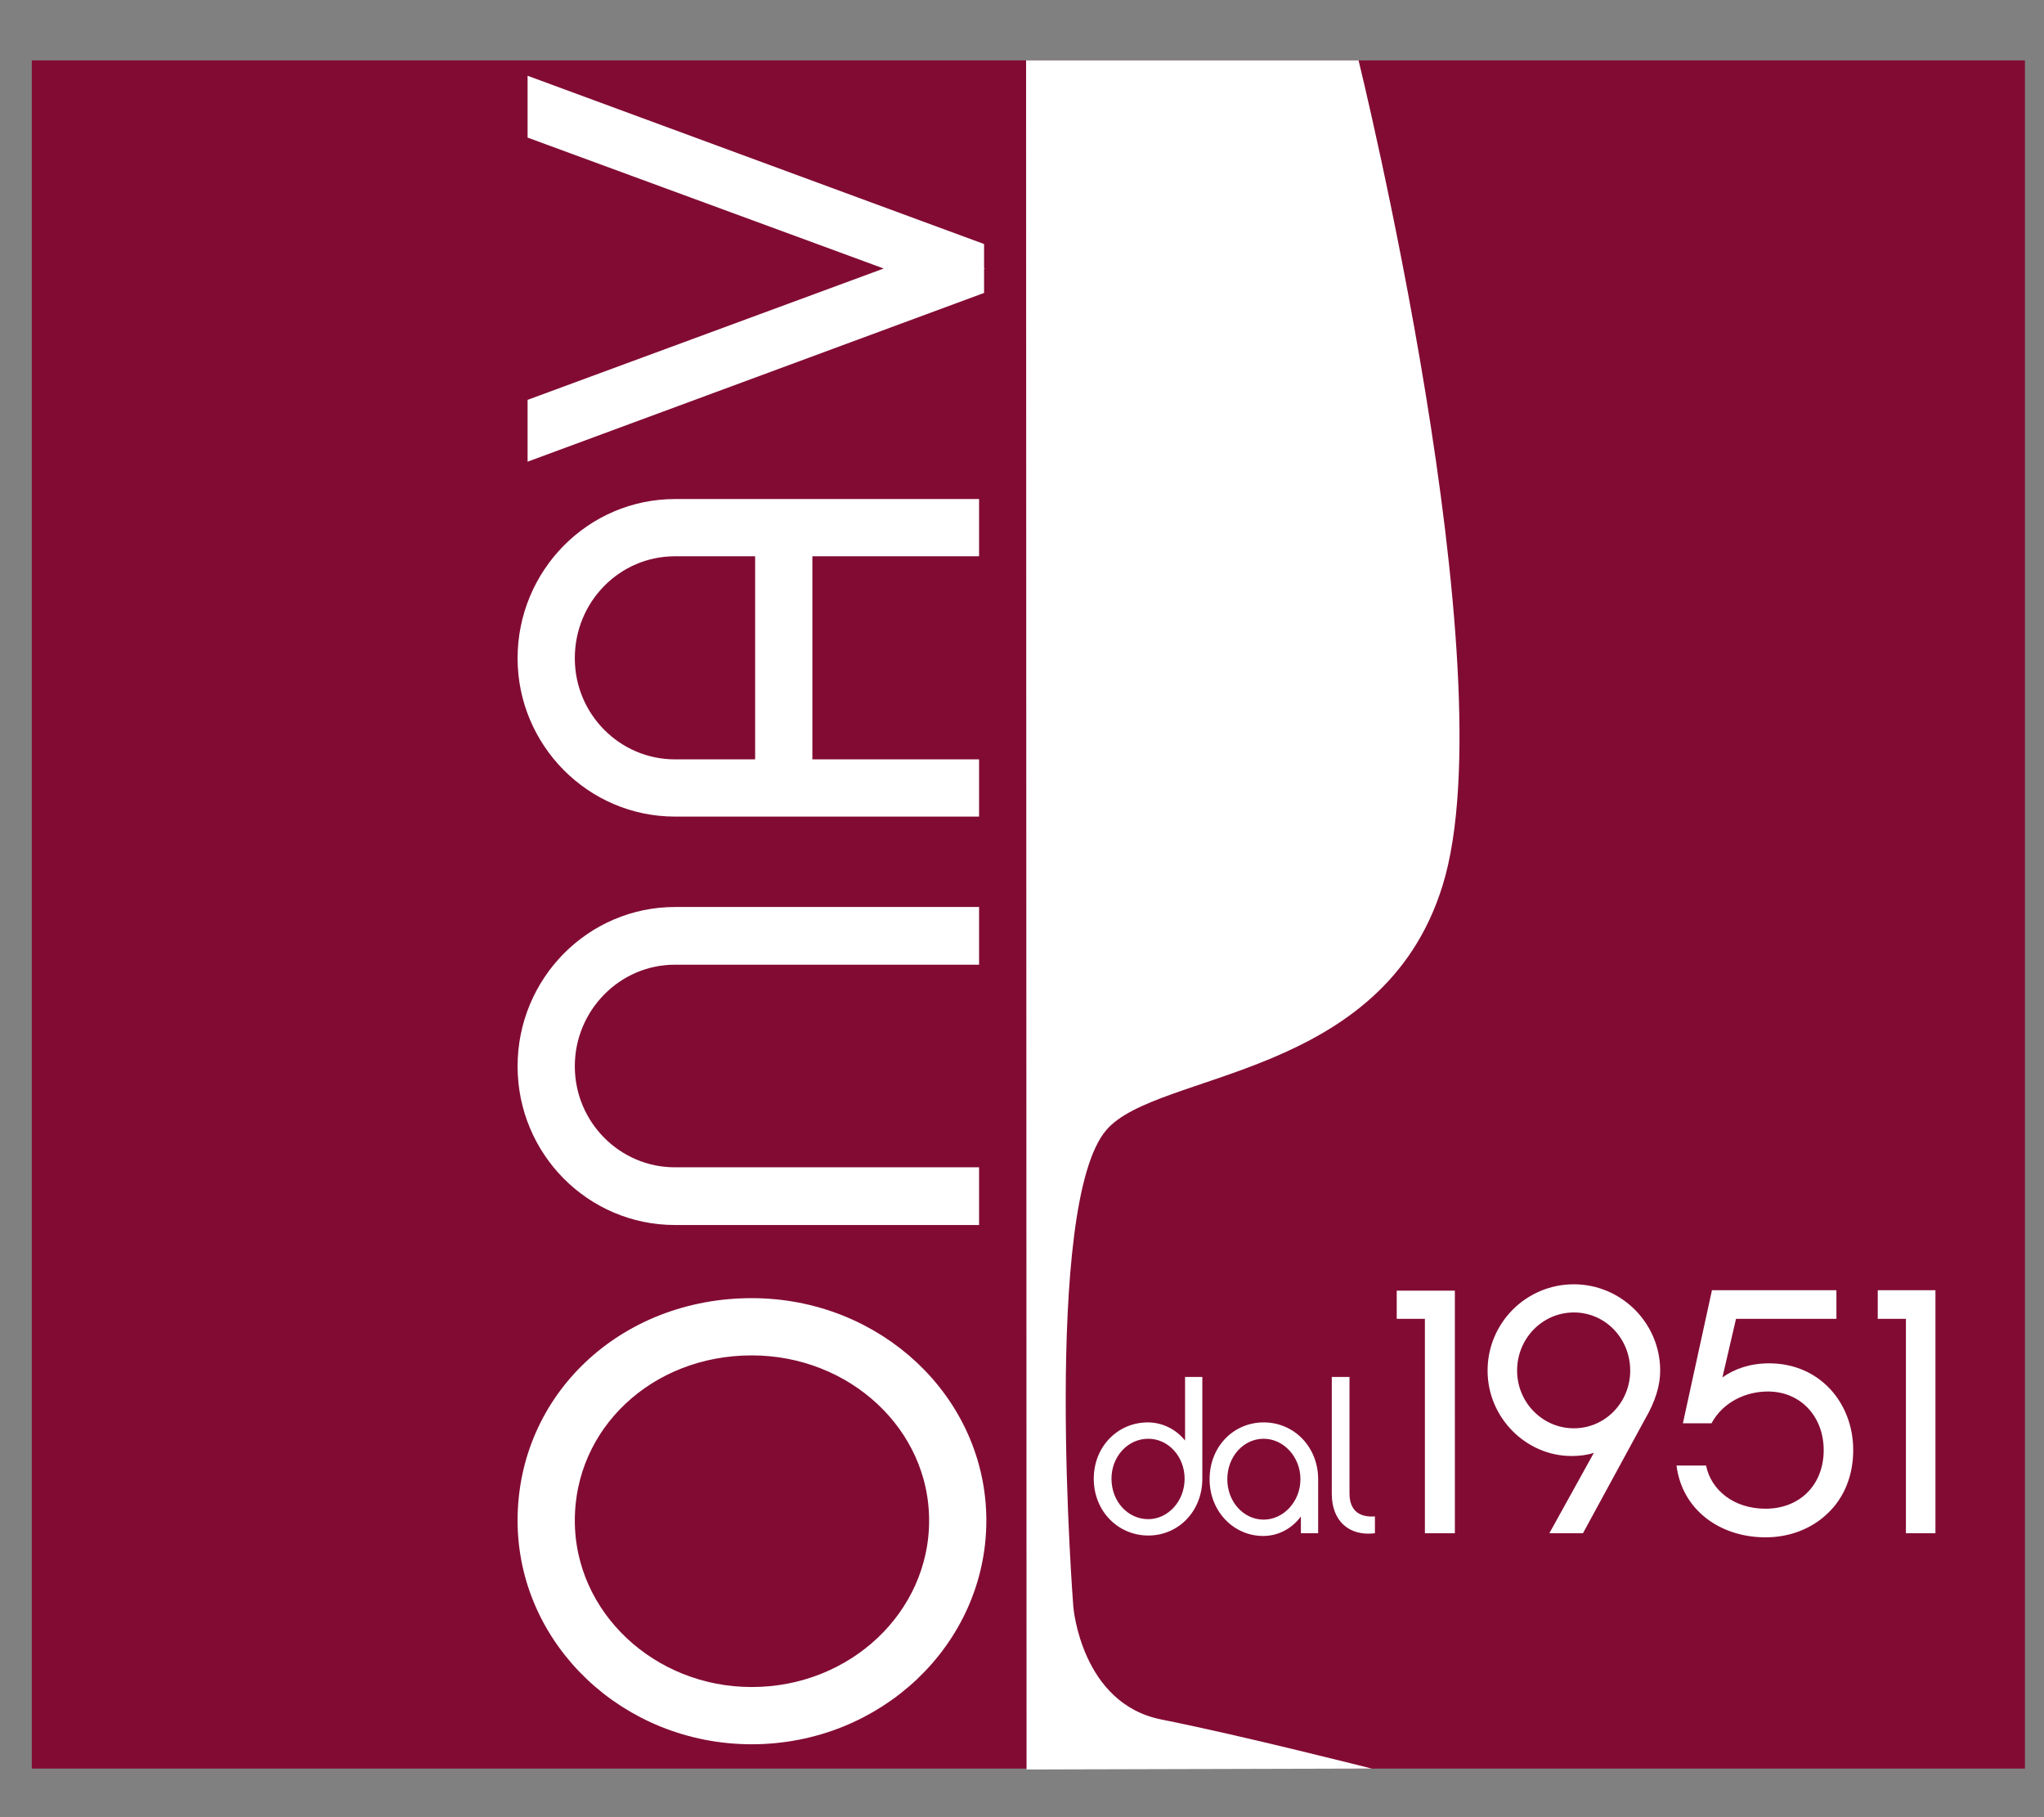
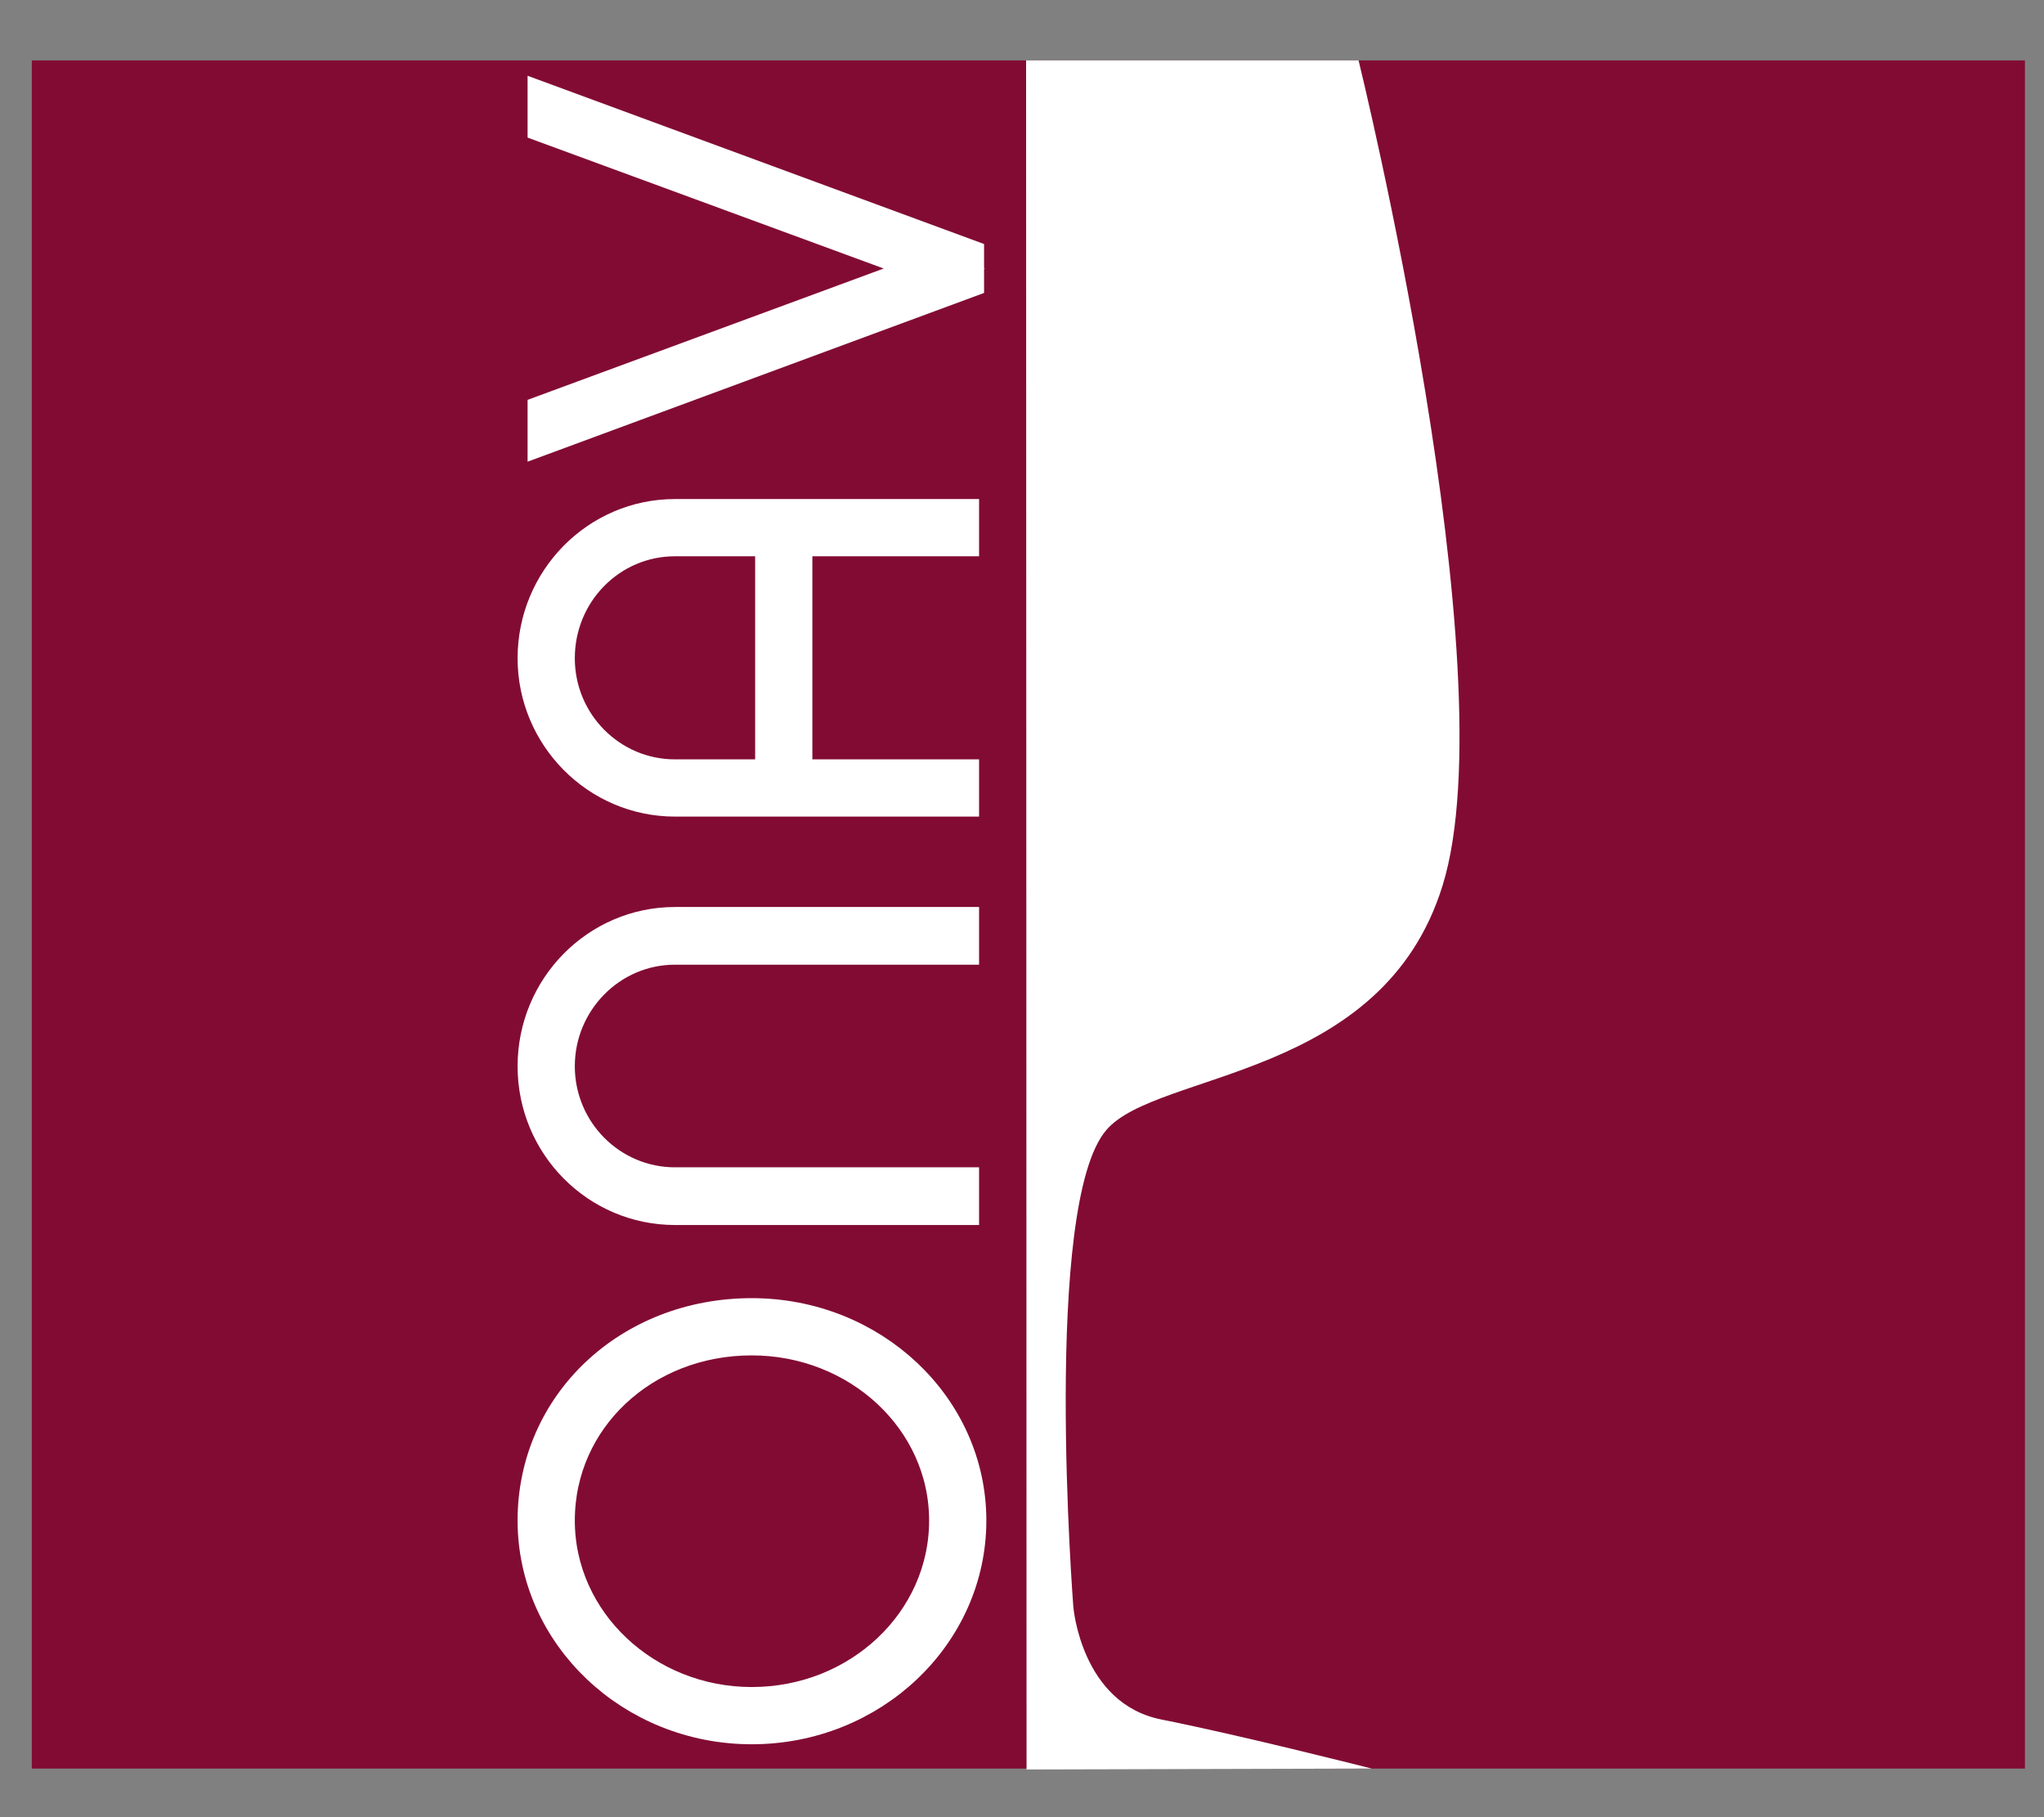
<svg xmlns="http://www.w3.org/2000/svg" version="1.2" viewBox="0 0 450 400" width="450" height="400">
  <rect x="0" y="0" width="450" height="400" fill="#808080" stroke="none" />
  <title>Nuovo progetto</title>
  <style>
		.s0 { display: none;fill: #820b34;stroke: #820b34;stroke-width: .6 } 
		.s1 { display: none;fill: #820b34;stroke: #820b34;stroke-width: .4 } 
		.s2 { fill: #820b34 } 
		.s3 { fill: #ffffff } 
		.s4 { fill: none;stroke: #ffffff;stroke-width: 7.7 } 
		.s5 { fill: #ffffff;stroke: #ffffff;stroke-width: 7.7 } 
	</style>
  <path id="Path 46" fill-rule="evenodd" class="s0" d="m138.6 391.3h-6v-18.2h-22.6v18.2h-6v-32.9c0-9.8 7.3-17.3 17.3-17.3 10 0 17.3 7.5 17.3 17.3zm-6-32.9c0-6.4-4.7-11.6-11.3-11.6-6.5 0-11.3 5.2-11.3 11.6v8.9h22.6zm45.5-10.3c-4.8 0.1-8 0.9-10.1 2.8-3.2 2.8-5.1 6.4-5.1 15.8 0 10.3-2.1 16-7.3 20.4-4.2 3.6-9.8 4.3-14.3 4.2v-5.9c4.8 0 8.1-0.9 10.4-2.8 3.2-2.7 5.2-6.2 5.2-15.9 0-9.5 1.9-15.2 6-19.2 3.9-3.8 8.7-5.4 15.2-5.2zm20.4 0c-4.8 0-8.1 0.9-10.2 2.8-3.2 2.7-5.1 6.3-5.1 15.7 0 10.3-2 16.1-7.3 20.4-4.2 3.6-9.7 4.4-14.2 4.3v-5.9c4.8 0 8-1 10.3-2.9 3.2-2.7 5.2-6.2 5.2-15.9 0-9.5 2-15.2 6.1-19.2 3.8-3.8 8.7-5.3 15.2-5.2zm35.6 43.2h-6v-18.3h-22.6v18.3h-6v-33c0-9.7 7.3-17.3 17.3-17.3 10 0 17.3 7.6 17.3 17.3zm-6-32.9c0-6.3-4.7-11.6-11.3-11.6-6.5 0-11.3 5.3-11.3 11.6v8.9h22.6zm59.3 6.2v2.6c0 15.1-9.7 25-23.8 25-13.5 0-24.4-11.5-24.4-25.6 0-14 10.9-25.5 24.4-25.5 9.7 0 18.8 5.5 22.7 16.3h-6.4c-3-6.5-9-10.5-16.3-10.5-10.2 0-18.4 9-18.4 19.7 0 10.8 8.2 19.8 18.4 19.8 10.2 0 16.7-6.9 17.6-16h-17.3v-5.8zm50.9 0v2.6c0 15.1-9.7 25-23.8 25-13.5 0-24.4-11.5-24.4-25.6 0-14 10.9-25.5 24.4-25.5 9.7 0 18.8 5.5 22.7 16.3h-6.4c-3-6.5-9-10.5-16.3-10.5-10.2 0-18.4 9-18.4 19.7 0 10.8 8.2 19.8 18.4 19.8 10.2 0 16.7-6.9 17.6-16h-17.3v-5.8zm11.9 26.7h-6v-49h6zm43 0h-6.1v-18.2h-22.6v18.2h-6v-32.9c0-9.7 7.4-17.3 17.3-17.3 10.1 0 17.4 7.6 17.4 17.3zm-6.1-32.9c0-6.4-4.6-11.6-11.3-11.6-6.4 0-11.3 5.2-11.3 11.6v8.9h22.6zm29.2-10.4v43.3h-6v-43.3h-15.4v-5.7h36.8v5.7zm62.4 18.6c0 14.3-10.9 25.6-24.3 25.6-13.4 0-24.3-11.3-24.3-25.6 0-14.3 10.9-25.5 24.3-25.5 13.6 0 24.3 10.9 24.3 25.5zm-6 0c0-11.3-8-19.8-18.3-19.8-10.1 0-18.4 8.7-18.4 19.8 0 11.1 8.3 19.8 18.4 19.8 10.1 0 18.3-8.7 18.3-19.8zm44.4 11.1v13.6h-6v-13.1c0-2.9-1.7-5.1-5.3-5.1h-16v18.2h-6v-32.9c0-10 7.2-17.3 17.1-17.3 9.5 0 17.2 7.1 17.2 15.9 0 5.6-2.1 9.7-5.9 12.3 3.1 1.7 4.9 4.6 4.9 8.4zm-5-20.7c0-5.6-4.6-10.2-11.2-10.2-6.3 0-11.1 4.6-11.1 11.6v8.9h11.6c7.2 0 10.7-4.2 10.7-10.3zm19.1 34.3h-6v-49h6zm26.4-49h15.4c13.6 0 22.2 9.2 22.2 24.4 0 15.2-8.6 24.6-22.2 24.6h-15.4zm6 5.7v37.5h9.4c9.1 0 16.1-5.6 16.1-18.8 0-13.4-7.2-18.7-16.1-18.7zm43.6 43.3h-6v-49h6zm45.6 0h-6.5l-18-49h6.5l14.7 41.6 14.9-41.6h6.4zm27.5 0h-6v-49h6zm42.9-33.1v33.1h-6v-33.1c0-6.5-5.1-11.4-11.3-11.4-6.2 0-11.3 4.9-11.3 11.4v33.1h-6v-33.1c0-9.7 7.6-17.2 17.3-17.2 9.7 0 17.3 7.5 17.3 17.2zm53.8 8.3c0 14.3-10.9 25.6-24.3 25.6-13.5 0-24.3-11.2-24.3-25.6 0-14.2 10.8-25.5 24.3-25.5 13.6 0 24.3 11 24.3 25.5zm-6 0c0-11.3-8-19.7-18.3-19.7-10.1 0-18.4 8.6-18.4 19.7 0 11.2 8.3 19.8 18.4 19.8 10.1 0 18.3-8.7 18.3-19.8z" />
  <path id="Path 47" fill-rule="evenodd" class="s0" d="m137.4 305.1c0 10.7-8.2 19.1-18.3 19.1-10 0-18.2-8.4-18.2-19.1 0-10.7 8.2-19.2 18.2-19.2 10.3 0 18.3 8.2 18.3 19.2zm-4.5 0c0-8.5-6-14.9-13.8-14.9-7.5 0-13.7 6.5-13.7 14.9 0 8.3 6.2 14.8 13.7 14.8 7.6 0 13.8-6.5 13.8-14.8zm33.8 8.3v10.2h-4.5v-9.9c0-2.1-1.3-3.8-4-3.8h-11.9v13.7h-4.5v-24.7c0-7.5 5.4-13 12.8-13 7.1 0 12.9 5.3 12.9 12 0 4.1-1.6 7.3-4.4 9.2 2.3 1.2 3.6 3.4 3.6 6.3zm-3.7-15.5c0-4.2-3.5-7.7-8.4-7.7-4.8 0-8.3 3.5-8.3 8.7v6.7h8.6c5.4 0 8.1-3.2 8.1-7.7zm44 5.7v1.9c0 11.3-7.2 18.7-17.8 18.7-10.1 0-18.3-8.5-18.3-19.1 0-10.6 8.2-19.2 18.3-19.2 7.3 0 14.1 4.2 17 12.3h-4.8c-2.3-4.9-6.8-7.9-12.2-7.9-7.6 0-13.8 6.7-13.8 14.8 0 8.1 6.2 14.8 13.8 14.8 7.7 0 12.5-5.1 13.2-12h-13v-4.3zm30.3 20h-4.5v-13.7h-17v13.7h-4.5v-24.7c0-7.3 5.5-13 13-13 7.5 0 13 5.7 13 13zm-4.5-24.7c0-4.7-3.5-8.7-8.5-8.7-4.8 0-8.5 4-8.5 8.7v6.7h17zm36.6-0.1v24.8h-4.5v-24.8c0-4.9-3.8-8.6-8.5-8.6-4.6 0-8.5 3.7-8.5 8.6v24.8h-4.5v-24.8c0-7.3 5.7-12.9 13-12.9 7.3 0 13 5.6 13 12.9zm11.3 24.8h-4.5v-36.8h4.5zm29.5 0h-25.2v-4.1l19.1-28.3h-18.4v-4.3h23.9v4l-19.1 28.4h19.7zm27 0h-25.2v-4.1l19.2-28.4h-18.5v-4.3h24v4.1l-19.2 28.3h19.7zm29.7 0h-4.5v-13.6h-16.9v13.6h-4.5v-24.6c0-7.4 5.5-13 12.9-13 7.6 0 13 5.6 13 13zm-4.5-24.7c0-4.8-3.5-8.7-8.5-8.7-4.8 0-8.4 3.9-8.4 8.7v6.6h16.9zm33.4 24.7h-25.2v-4.1l19.1-28.3h-18.4v-4.3h24v4l-19.2 28.4h19.7zm8.9 0h-4.5v-36.8h4.5zm41.5-18.5c0 10.7-8.2 19.2-18.3 19.2-10 0-18.2-8.5-18.2-19.2 0-10.7 8.2-19.1 18.2-19.1 10.3 0 18.3 8.2 18.3 19.1zm-4.5 0c0-8.5-6-14.9-13.8-14.9-7.5 0-13.7 6.6-13.7 14.9 0 8.3 6.2 14.8 13.7 14.8 7.6 0 13.8-6.5 13.8-14.8zm34.8-6.3v24.8h-4.5v-24.8c0-4.8-3.8-8.6-8.5-8.6-4.6 0-8.4 3.8-8.4 8.6v24.8h-4.5v-24.8c0-7.3 5.6-12.8 12.9-12.8 7.3 0 13 5.5 13 12.8zm10.2 4.3h17.3v4.2h-17.3v5.3c0 4.3 2.3 6.7 6.5 6.7h13.1v4.3h-13.1c-6.6 0-11-4.1-11-11v-14.7c0-7 4.4-11 11-11h13.1v4.2h-13.1c-4.2 0-6.5 2.4-6.5 6.8zm64.3-4.3v24.8h-4.5v-24.8c0-4.9-3.8-8.6-8.5-8.6-4.7 0-8.5 3.7-8.5 8.6v24.8h-4.5v-24.8c0-7.3 5.7-12.9 13-12.9 7.3 0 13 5.6 13 12.9zm32.1 24.8h-4.5v-13.7h-17v13.7h-4.5v-24.7c0-7.3 5.5-13 13-13 7.5 0 13 5.7 13 13zm-4.5-24.7c0-4.8-3.5-8.7-8.5-8.7-4.8 0-8.5 3.9-8.5 8.7v6.7h17zm33.4 24.7h-25.2v-4.2l19.1-28.3h-18.4v-4.3h23.9v4.1l-19.1 28.3h19.7zm8.9 0h-4.5v-36.7h4.5zm41.4-18.6c0 10.7-8.1 19.2-18.2 19.2-10.1 0-18.2-8.4-18.2-19.2 0-10.7 8.1-19.1 18.2-19.1 10.2 0 18.2 8.2 18.2 19.1zm-4.4 0c0-8.5-6.1-14.8-13.8-14.8-7.6 0-13.8 6.5-13.8 14.8 0 8.4 6.2 14.8 13.8 14.8 7.6 0 13.8-6.5 13.8-14.8zm34.8-6.2v24.8h-4.5v-24.8c0-4.9-3.8-8.6-8.5-8.6-4.7 0-8.5 3.7-8.5 8.6v24.8h-4.5v-24.8c0-7.3 5.7-12.9 13-12.9 7.3 0 13 5.6 13 12.9zm32.1 24.8h-4.5v-13.7h-17v13.7h-4.5v-24.7c0-7.3 5.5-13 13-13 7.5 0 13 5.7 13 13zm-4.5-24.7c0-4.8-3.5-8.7-8.5-8.7-4.8 0-8.5 3.9-8.5 8.7v6.7h17zm32.2 20.3v4.3h-10.5c-6.7 0-11.1-4-11.1-11v-25.7h4.5v25.7c0 4.4 2.3 6.7 6.6 6.7zm6.8-16.2h17.3v4.2h-17.3v5.3c0 4.3 2.3 6.7 6.6 6.7h13v4.3h-13c-6.7 0-11.1-4-11.1-11v-14.7c0-7 4.4-11 11.1-11h13v4.3h-13c-4.3 0-6.6 2.4-6.6 6.7z" />
  <path id="Path 48" fill-rule="evenodd" class="s1" d="m133.8 227.1c-8.4 0-16-4.1-21-10.2v35.7h-9.6v-57.2c0-17.9 13.3-31.9 30.5-31.9 16.7 0 30.3 13.6 30.3 31.9 0 18.1-13.4 31.7-30.2 31.7zm-0.1-54.3c-11.1 0-20.5 10-20.5 22.6 0 12.6 9.3 22.6 20.5 22.6 11.1 0 20.3-9.9 20.3-22.6 0-12.8-9.2-22.6-20.3-22.6zm97.1 52.8h-9.7v-9.4c-4.7 6.6-12.3 10.9-20.9 10.9-16.7 0-30.3-13.6-30.3-31.7 0-18.3 13.7-31.9 30.5-31.9 17.2 0 30.4 14 30.4 31.9zm-30.4-53c-11.3 0-20.5 10-20.5 22.7 0 12.7 9.2 22.5 20.5 22.5 11.2 0 20.5-10 20.5-22.5 0-12.6-9.4-22.7-20.5-22.7zm79.7 2.1c-4.7-0.1-9 0.5-12.1 3.4-2.7 2.7-4.6 6.6-4.6 17.1 0 12-2.1 18.9-7.6 24.1-4.7 4.5-11.5 6.7-19 6.3v-9.9c5.3 0.2 9.6-1.2 12.2-3.7 2.6-2.5 4.5-6.3 4.5-16.8 0-12 2.1-19.1 7.5-24.3 4.6-4.3 11.2-6.4 19.1-6zm34.5 0c-4.7-0.1-9 0.5-12.1 3.4-2.7 2.7-4.6 6.6-4.6 17.1 0 12-2.1 19-7.6 24.1-4.7 4.5-11.5 6.8-19 6.3v-9.9c5.3 0.2 9.6-1.2 12.2-3.7 2.6-2.4 4.5-6.3 4.5-16.8 0-12 2.1-19.1 7.5-24.2 4.6-4.4 11.2-6.5 19.1-6zm7.5-19v-7.5c0-2.7 2.3-4.9 5-4.9 2.8 0 5 2.2 5 4.9v7.5zm10 69.8h-10v-60.6h10zm71.5-30.1c0 17.4-13.2 31.6-30.5 31.6-17.2 0-30.5-14.2-30.5-31.6 0-17.7 13.3-32.1 30.5-32.1 17.3 0 30.5 14.4 30.5 32.1zm-10 0c0-12.4-9.2-22.5-20.5-22.5-11.2 0-20.4 10.1-20.4 22.5 0 12.1 9.2 22 20.4 22 11.3 0 20.5-9.9 20.5-22zm29.5 30.1h-9.9v-36.9c0-15.3 10.9-25.3 25.3-25.3 14.5 0 25.2 10 25.2 25.3v36.9h-9.8v-37.2c0-9.1-6.1-15.7-15.4-15.7-9.4 0-15.4 6.6-15.4 15.7zm124.8-6.8c-5.8 5.1-13.5 8.2-22.1 8.2-16.5 0-29.9-12.9-29.9-28.7 0-6.1 2.2-12 6.3-17.2 2.4-2.8 5.2-5.3 8.5-7.5-2.5-3.3-4.7-7.7-4.7-13.3 0-10.3 8.4-18.4 19.3-18.4 10.6 0 18.4 7.6 18.4 18.2l-9.9 0.2c0-5.1-3.1-9.2-8.5-9.2-4.7 0-9.3 3.3-9.3 8.8 0 3.6 1.5 6.5 4 9.4l26.7 32.6c0.5-1.6 0.6-3.3 0.6-4.9v-9.9h9.9v10.4c0 4.8-1.2 9.3-3.2 13.3l12.3 14.8h-12.9zm-31.2-37.9c-6.9 4.7-10.8 11-10.8 17.4 0 10.4 8.7 19.3 20 19.3 6.4 0 11.9-2.5 15.8-6.3zm115.9-6.2c-4.7-0.1-8.9 0.5-12.1 3.4-2.7 2.8-4.6 6.6-4.6 17.1 0 12-2.1 19-7.5 24.1-4.7 4.5-11.5 6.8-19.1 6.3v-9.9c5.3 0.2 9.7-1.2 12.3-3.7 2.6-2.4 4.4-6.3 4.4-16.8 0-12 2.2-19.1 7.6-24.2 4.6-4.4 11.2-6.5 19-6zm56.6 41.2v9.6h-9.9v-10.3c0-11.2-6-15.3-15.9-15.3h-14.3v25.6h-9.9v-87.6h9.9v52.7h14.3c9.7 0 15.9-6.5 15.9-15.6v-10.1h9.9v9.4c0 8.7-3.9 16-10.8 20.3 7.1 3.8 10.8 10.9 10.8 21.3zm12.3-60.2v-7.5c0-2.7 2.2-4.9 5-4.9 2.8 0 5 2.2 5 4.9v7.5zm10 69.8h-10v-60.6h10zm11.8-87.6h9.9v65.1c0 10.7 6.6 13.4 14.1 13.1v9.4c-14.2 1.6-24-6.7-24-22.1zm28 0h9.9v65.1c0 10.7 6.6 13.4 14.1 13v9.4c-14.2 1.7-24-6.7-24-22.1z" />
  <path id="Path 49" fill-rule="evenodd" class="s1" d="m227.7 106.1c0 19.7-14.1 34.7-34.8 34.7-12.4 0-21.9-5.6-27.4-15-5.3 9.4-14.8 15-27.2 15-20.4 0-34.7-15-34.7-34.7v-58.3h15v58.3c0 11.6 7.7 20.3 19.7 20.3 12.1 0 19.8-8.7 19.8-20.3v-58.3h15v58.3c0 11.6 7.8 20.3 19.8 20.3 12 0 19.8-8.7 19.8-20.3v-58.3h15zm17.8-72.1v-11.3c0-4 3.4-7.2 7.4-7.2 4.3 0 7.6 3.2 7.6 7.2v11.3zm15 104.8h-15v-91h15zm32.5 0h-14.8v-55.2c0-23 16.2-38 38-38 21.7 0 37.8 15 37.8 38v55.2h-14.9v-55.8c0-13.6-9-23.5-22.9-23.5-14.2 0-23.2 9.9-23.2 23.5zm161.6-28.2c-7.1 19.4-22.3 30.3-43.3 30.3-26.1 0-46.6-20.8-46.6-47.5 0-26.3 20.5-47.8 45.8-47.8 19.7 0 39 13.8 44.3 37.4l-69.8 29.5c5.9 9.2 15.9 14.3 26.3 14.3 12.9 0 21.9-5.6 27.8-16.2zm-74.4-11.2l56.2-23.6c-5.7-9.9-15.7-16.1-26-16.1-14.5 0-30.7 12.7-30.7 33.6 0 2.3 0.2 4.2 0.5 6.1z" />
  <path id="Path 50" class="s2" d="m445.8 389.3h-438.8v-376h438.8z" />
  <path id="Path 51" fill-rule="evenodd" class="s3" d="m225.9 13.3h73.2c0 0 33.1 134.5 18.5 181.6-13.2 42.8-62.8 40.8-74 53.8-14.2 16.4-7.3 105-7.3 105 0 0 1.7 21.3 19.4 24.8 17.6 3.5 46.3 10.8 46.3 10.8l-76 0.2zm-60.5 276.2c26.4 0 47.8 20.2 47.8 45.2 0 25-21.4 45.3-47.8 45.3-26.3 0-47.6-20.3-47.6-45.3 0-25.5 20.8-45.2 47.6-45.2zm0 4.9c-24 0-42.8 17.7-42.8 40.3 0 22.3 19.3 40.4 42.8 40.4 23.8 0 42.9-18.1 42.9-40.4 0-22.3-19.3-40.3-42.9-40.3z" />
  <path id="Path 52" fill-rule="evenodd" class="s4" d="m165.5 289.6c26.4 0 47.8 20.2 47.8 45.1 0 25-21.4 45.4-47.8 45.4-26.3 0-47.7-20.4-47.7-45.4 0-25.5 20.9-45.1 47.7-45.1zm0 4.9c-24 0-42.8 17.7-42.8 40.2 0 22.4 19.3 40.5 42.8 40.5 23.7 0 42.9-18.1 42.9-40.5 0-22.3-19.3-40.2-42.9-40.2z" />
  <path id="Path 53" class="s5" d="m148.6 203.5h63.1v5h-63.1c-14.3 0-25.9 11.8-25.9 26.2 0 14.4 11.6 26.1 25.9 26.1h63.1v5h-63.1c-17 0-30.8-13.9-30.8-31.1 0-17.2 13.8-31.2 30.8-31.2z" />
  <path id="Path 54" fill-rule="evenodd" class="s5" d="m211.7 171v4.9h-63.1c-17 0-30.8-14-30.8-31 0-17.2 13.8-31.2 30.8-31.2h63.1v4.9h-36.7v52.4zm-63.1-52.4c-14.3 0-25.9 11.7-25.9 26.3 0 14.4 11.6 26.1 25.9 26.1h21.5v-52.4z" />
  <path id="Path 55" class="s5" d="m212.8 56.4v5.4l-92.8 34.3v-5.4l85.7-31.6-85.7-31.5v-5.4z" />
-   <path id="Path 56" fill-rule="evenodd" class="s3" d="m264.7 325.5c0 7.1-5.2 12.5-11.9 12.5-6.6 0-12-5.3-12-12.5 0-7.1 5.3-12.4 11.9-12.4 3.3 0 6.3 1.6 8.2 4v-14h3.8zm-11.9-8.8c-4.5 0-8.1 3.9-8.1 8.8 0 5 3.6 8.9 8.1 8.9 4.3 0 8-3.9 8-8.9 0-4.9-3.6-8.8-8-8.8zm37.4 20.8h-3.8v-3.7c-1.9 2.6-4.9 4.3-8.3 4.3-6.5 0-11.8-5.4-11.8-12.5 0-7.2 5.3-12.5 11.9-12.5 6.8 0 12 5.5 12 12.5zm-12-20.8c-4.4 0-8 3.9-8 8.9 0 5 3.6 8.9 8 8.9 4.4 0 8.1-4 8.1-8.9 0-4.9-3.7-8.9-8.1-8.9zm15-13.6h3.9v25.6c0 4.2 2.6 5.3 5.6 5.1v3.7c-5.6 0.7-9.5-2.6-9.5-8.7zm27.1 34.4h-6.6v-47.2h-6.2v-6.2h12.8zm41.8-25l-13.6 25h-7.4l9.8-17.7c-1.5 0.5-3.2 0.7-4.9 0.7-10 0-18.5-8.4-18.5-18.8 0-10.5 8.5-19 19-19 10.4 0 19 8.5 19 19 0 3.2-1 6.7-3.4 10.8zm-15.6-23.6c-6.9 0-12.5 5.7-12.5 12.8 0 7 5.6 12.7 12.5 12.7 6.9 0 12.4-5.7 12.4-12.7 0-7.1-5.5-12.8-12.4-12.8zm55.9 44.2c-3.5 3.4-8.4 5.3-13.7 5.3-10.1 0-18.4-6.1-19.6-15.8h6.5c1.1 5.4 6.1 9.5 13.1 9.5 7.6 0 12.8-5.3 12.8-12.9 0-7.2-4.9-12.9-12.3-12.9-4.7 0-9.8 2.2-12.4 7h-6.3l6.4-29.3h27.4v6.3h-22.1l-3 12.9c2.7-1.9 6.1-3.1 10.3-3.1 11.1 0 18.5 8.7 18.5 19.1 0 5.6-2 10.5-5.6 13.9zm23.7 4.4h-6.5v-47.2h-6.2v-6.3h12.7z" />
</svg>